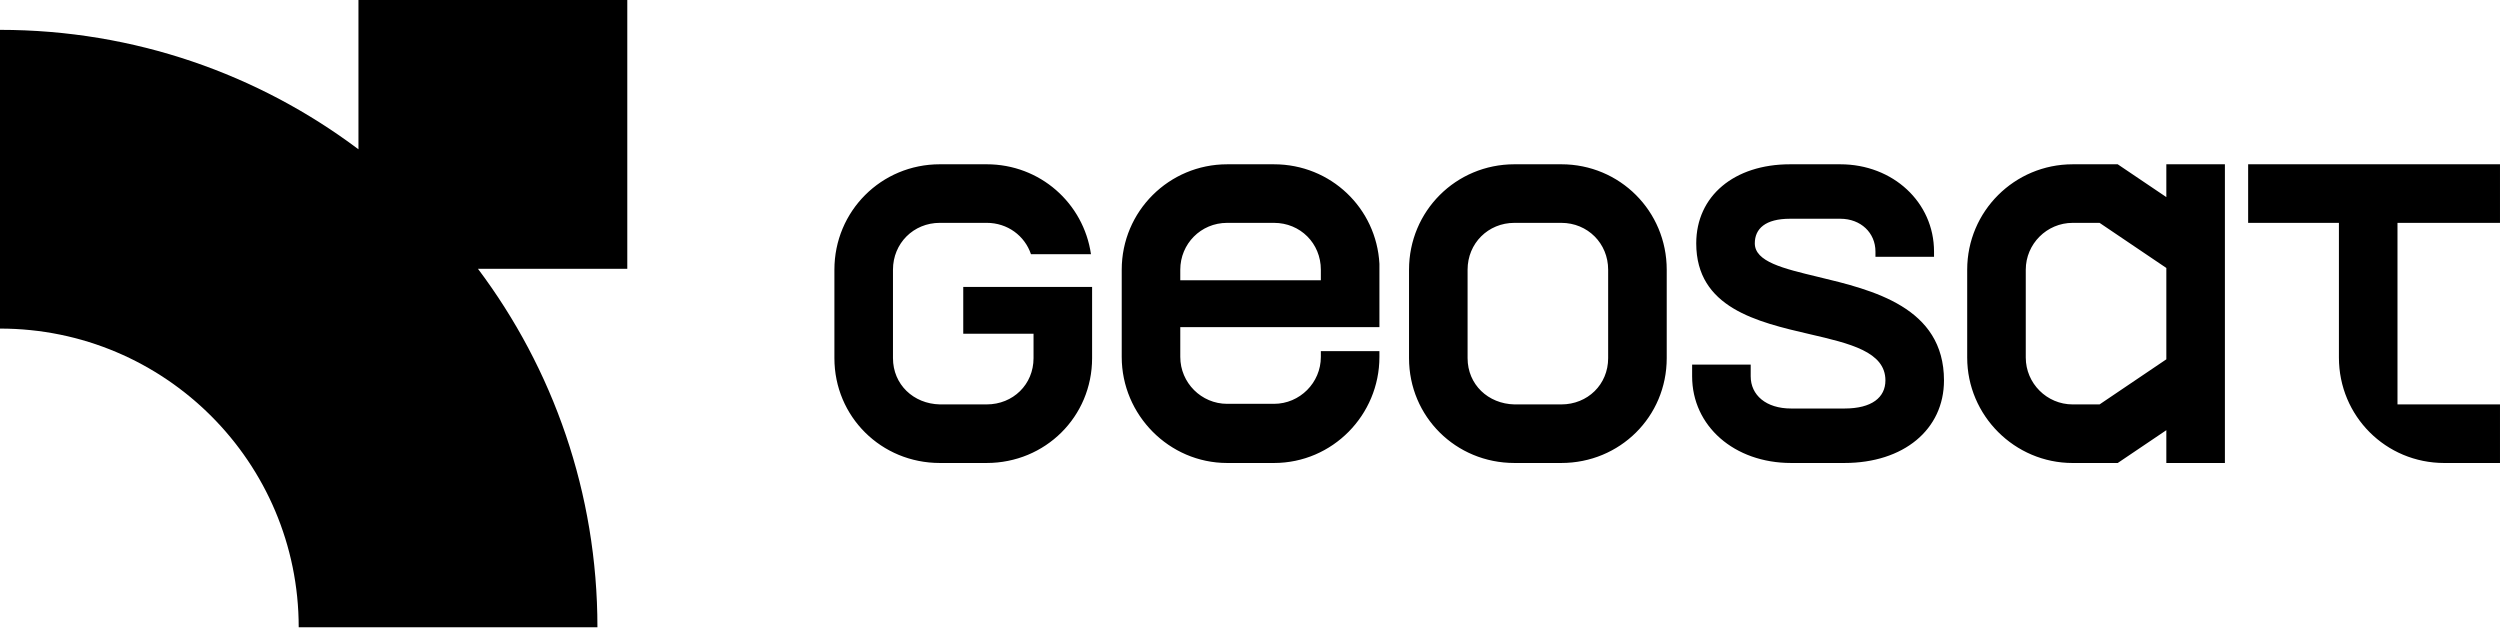
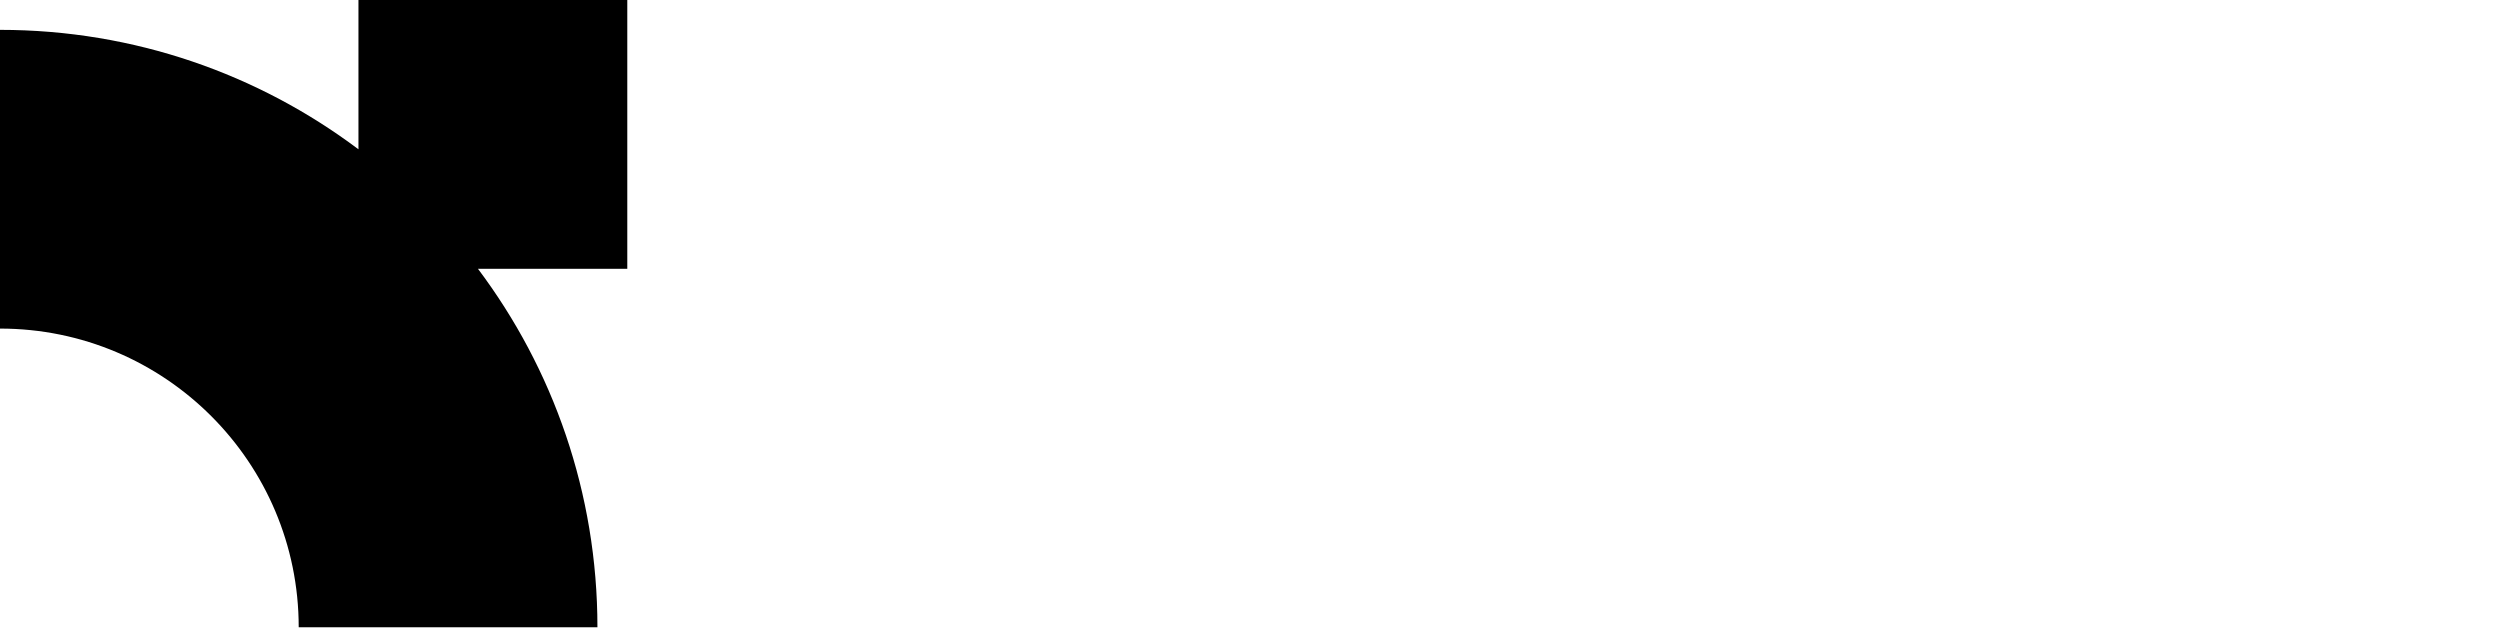
<svg xmlns="http://www.w3.org/2000/svg" id="Layer_1" width="180" height="46" viewBox="0 0 180 46">
  <defs>
    <style>.cls-1{fill-rule:evenodd;stroke-width:0px;}</style>
  </defs>
-   <path class="cls-1" d="m69.354,24.032v-3.374h9.277v5.129c0,4.217-3.373,7.548-7.59,7.548h-3.373c-4.217,0-7.591-3.332-7.591-7.548v-6.368c0-4.217,3.373-7.591,7.591-7.591h3.373c3.837,0,6.976,2.794,7.509,6.475h-4.32c-.449-1.329-1.686-2.258-3.189-2.258h-3.373c-1.898,0-3.374,1.476-3.374,3.373v6.368c0,1.897,1.476,3.289,3.374,3.331h3.373c1.898,0,3.374-1.434,3.374-3.331v-1.755h-5.061Zm25.747-4.613v.759h-10.121v-.759c0-1.856,1.476-3.373,3.374-3.373h3.374c1.897,0,3.373,1.476,3.373,3.373Zm-14.337,0v6.283c0,4.175,3.415,7.633,7.59,7.633h3.374c4.216,0,7.59-3.458,7.59-7.633v-.422h-4.217v.422c0,1.856-1.518,3.374-3.373,3.374h-3.374c-1.855,0-3.374-1.518-3.374-3.374v-2.15h14.338v-4.554c-.211-4.006-3.5-7.169-7.59-7.169h-3.374c-4.175,0-7.59,3.374-7.59,7.591Zm31.65,9.699h-3.374c-1.897-.042-3.374-1.434-3.374-3.331v-6.368c0-1.898,1.477-3.373,3.374-3.373h3.374c1.897,0,3.373,1.476,3.373,3.373v6.368c0,1.897-1.476,3.331-3.373,3.331Zm-10.964-9.699v6.368c0,4.217,3.373,7.548,7.59,7.548h3.374c4.217,0,7.59-3.331,7.59-7.548v-6.368c0-4.217-3.373-7.591-7.59-7.591h-3.374c-4.217,0-7.59,3.374-7.59,7.591Zm20.383,7.675v-.843h4.217v.843c0,1.349,1.097,2.319,2.91,2.319h3.838c1.982,0,2.952-.801,2.952-2.024,0-2.063-2.552-2.656-5.447-3.328-3.793-.881-8.174-1.9-8.174-6.539,0-3.416,2.741-5.693,6.748-5.693h3.626c3.795,0,6.747,2.741,6.747,6.283v.38h-4.217v-.38c0-1.349-1.054-2.362-2.53-2.362h-3.626c-1.771,0-2.531.717-2.531,1.771,0,1.32,2.035,1.809,4.532,2.409,3.963.951,9.089,2.182,9.089,7.459,0,3.542-2.91,5.946-7.169,5.946h-3.838c-4.09,0-7.127-2.657-7.127-6.241Zm29.336,2.024h-1.94c-1.855,0-3.374-1.518-3.374-3.373v-6.326c0-1.855,1.518-3.373,3.374-3.373h1.94l4.807,3.247v6.578l-4.807,3.247Zm-9.531-9.699v6.326c0,4.175,3.416,7.591,7.591,7.591h3.247l3.5-2.362v2.362h4.217V11.829h-4.217v2.362l-3.5-2.362h-3.247c-4.175,0-7.591,3.374-7.591,7.59Zm30.981,9.699v-13.072h7.38v-4.217h-18.133v4.217h6.536v9.699c0,4.217,3.374,7.591,7.591,7.591h4.006v-4.217h-7.38Z" />
-   <path class="cls-1" d="m25.809,0h19.356v19.356h-10.75c5.4,7.189,8.6,16.125,8.6,25.809h-21.508c0-11.878-9.629-21.507-21.507-21.507V2.15c9.684,0,18.62,3.2,25.809,8.6V0Z" />
+   <path class="cls-1" d="m25.809,0h19.356v19.356h-10.75c5.4,7.189,8.6,16.125,8.6,25.809h-21.508c0-11.878-9.629-21.507-21.507-21.507V2.15c9.684,0,18.62,3.2,25.809,8.6Z" />
</svg>